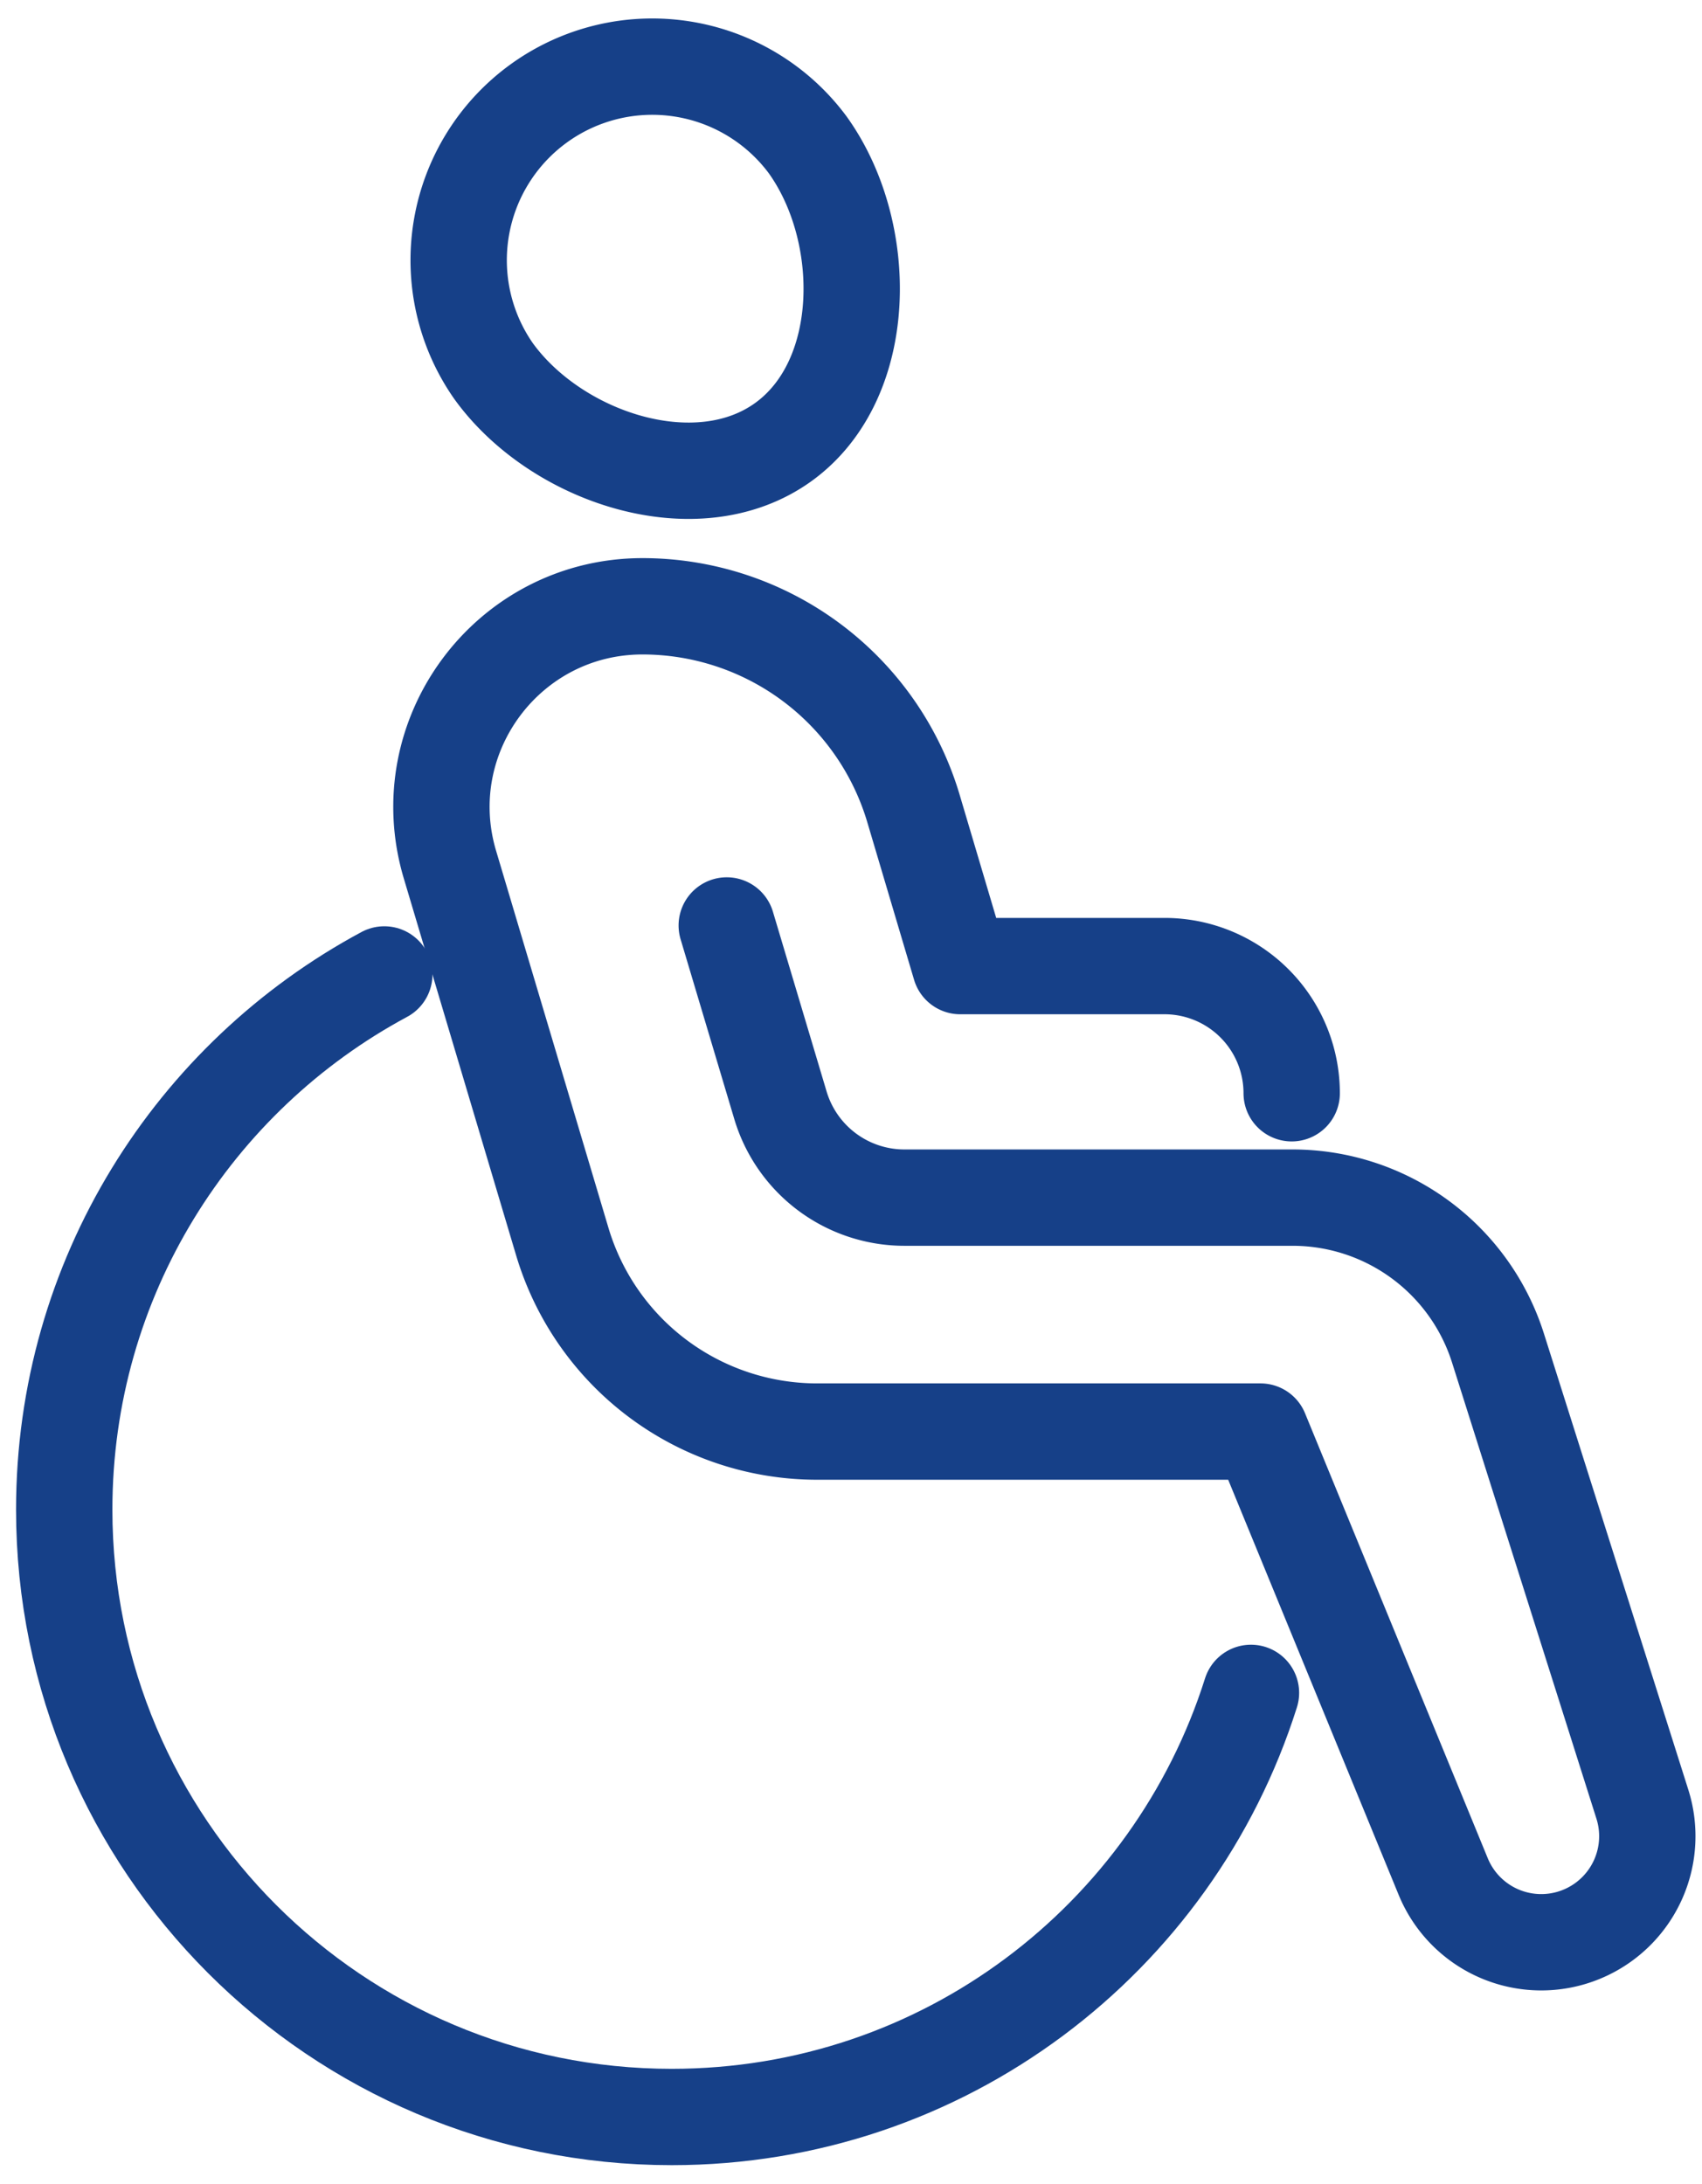
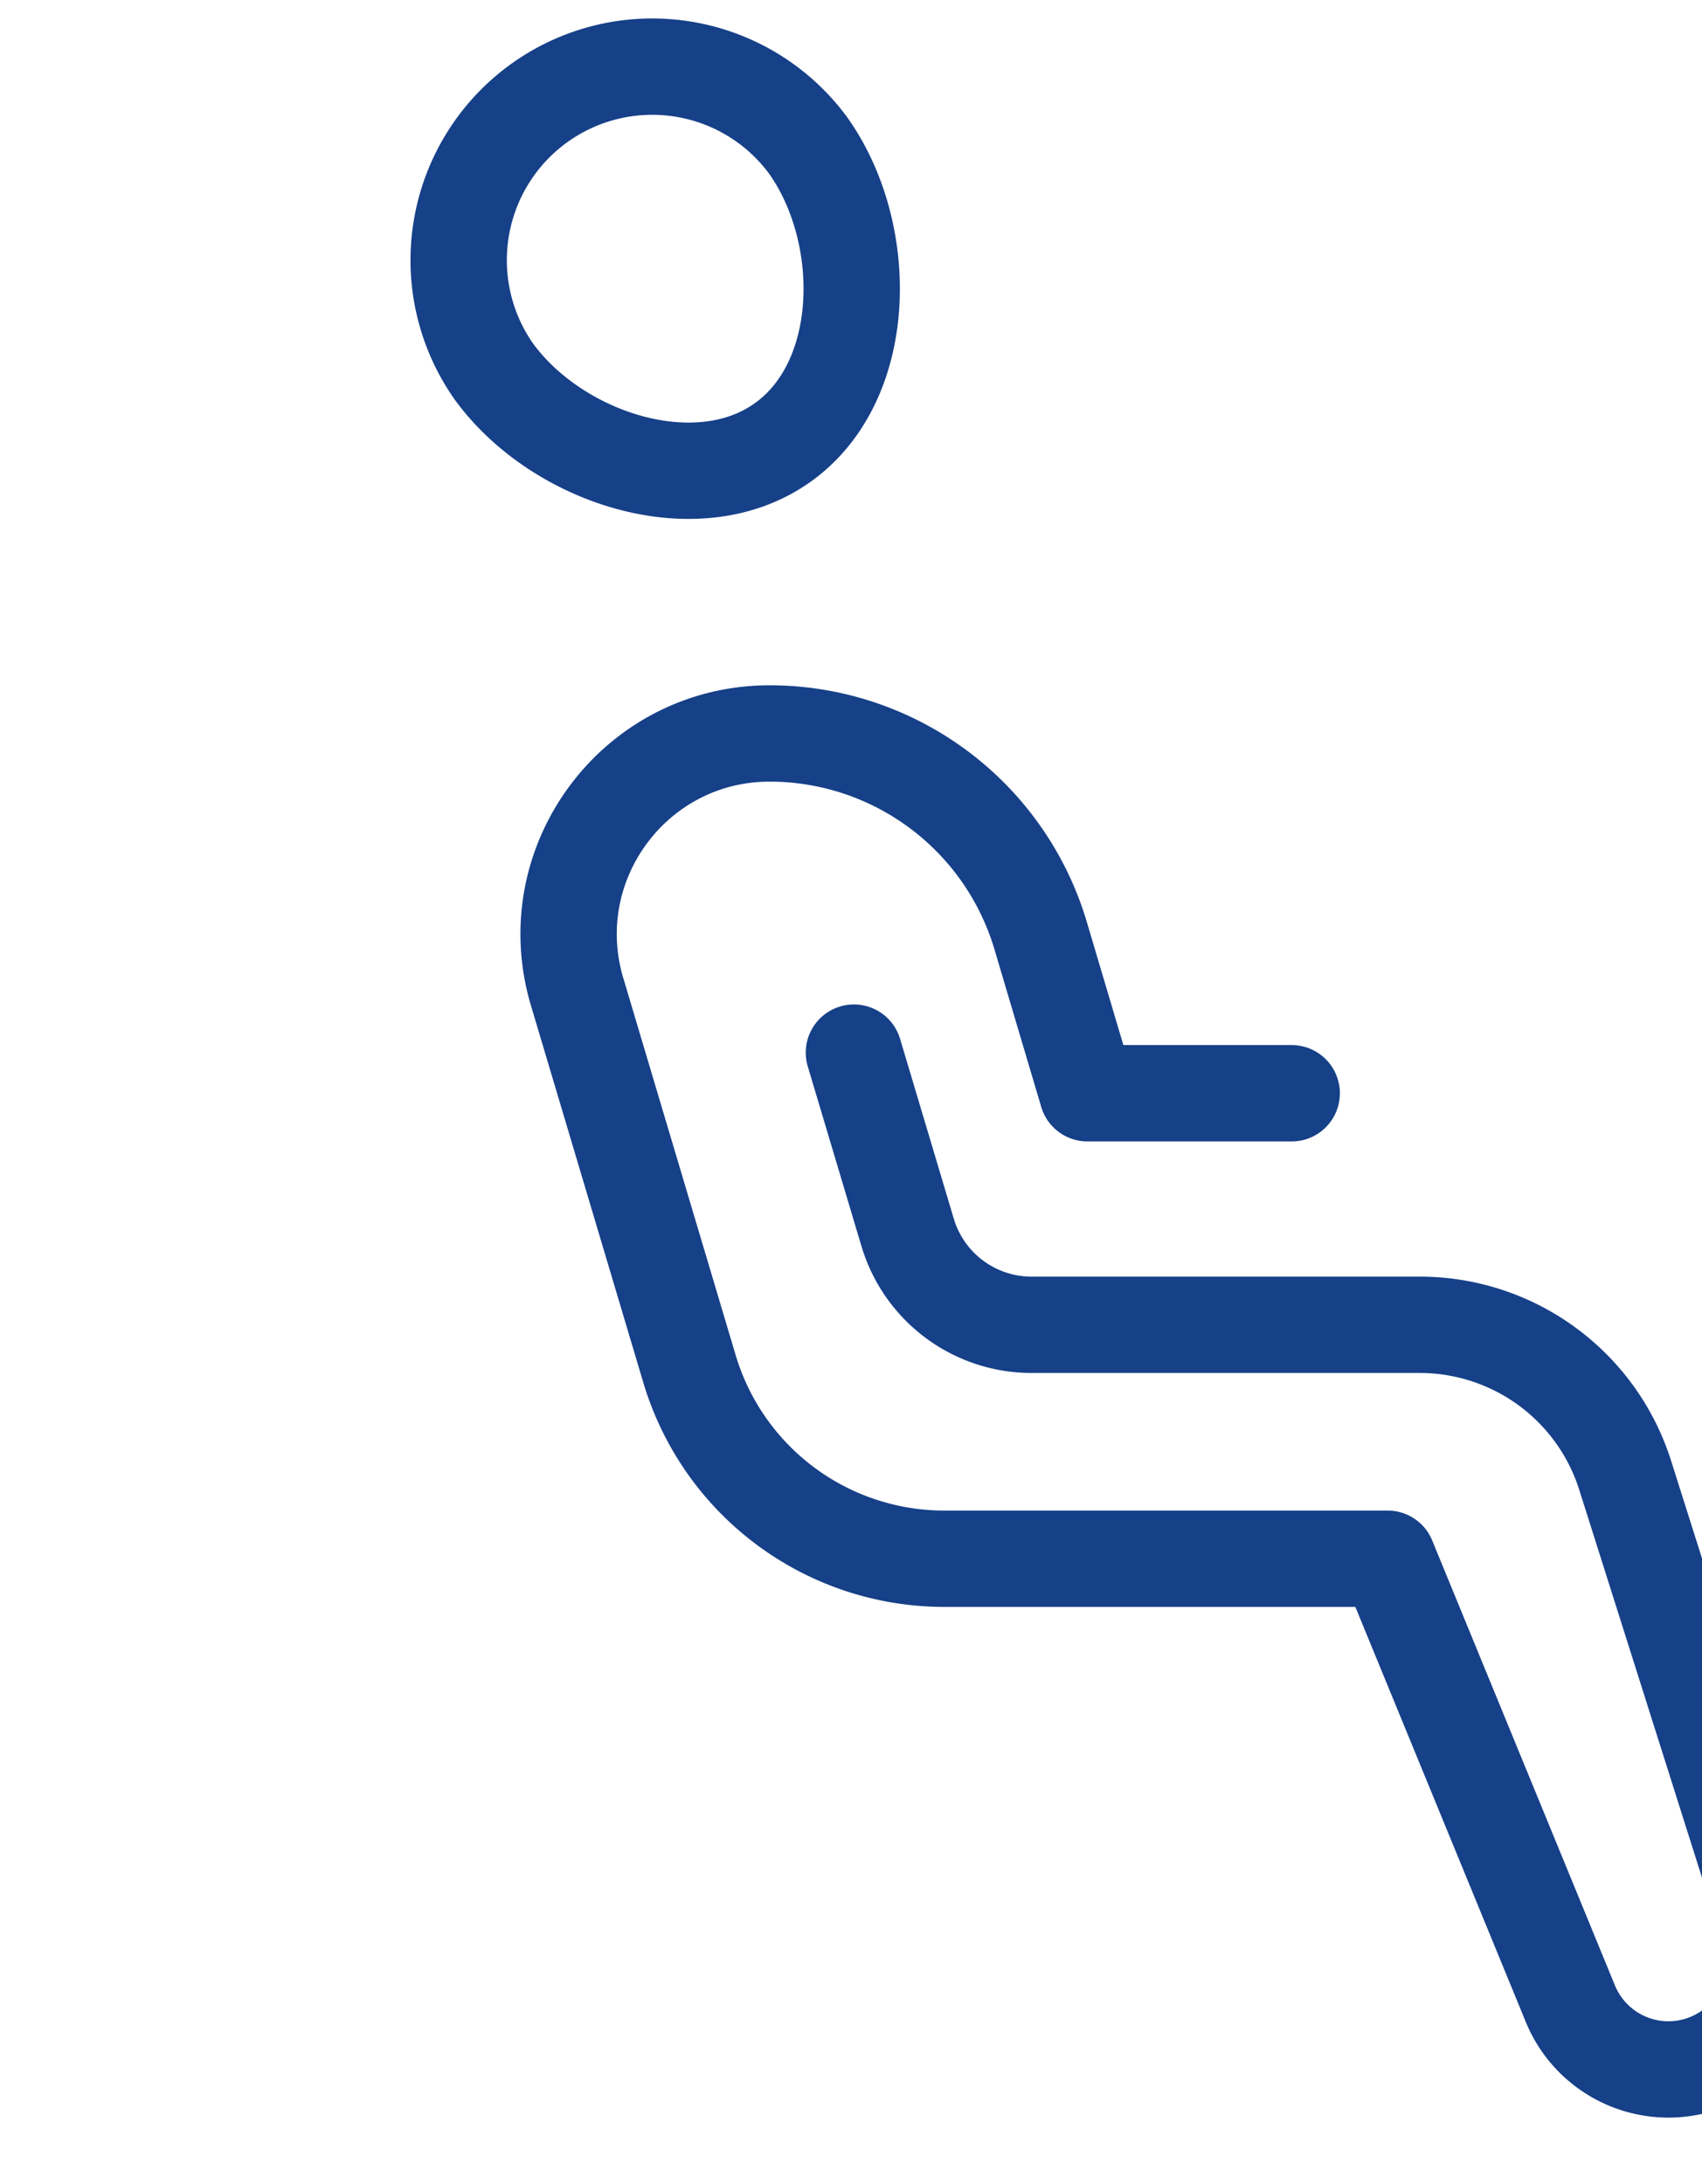
<svg xmlns="http://www.w3.org/2000/svg" width="53" height="68" fill="none">
-   <path stroke="#164088" stroke-linecap="round" stroke-linejoin="round" stroke-width="3" d="M15.367 11.552a6.028 6.028 0 0 1 9.778-7.05c1.946 2.7 1.946 7.318-.753 9.264-2.7 1.947-7.079.486-9.025-2.214ZM40.223 34.044a3.96 3.96 0 0 0-3.96-3.96h-6.361l-1.457-4.908a8.803 8.803 0 0 0-8.439-6.296c-4.185 0-7.189 4.029-5.996 8.04l3.5 11.745a8.28 8.28 0 0 0 7.931 5.914h13.81l5.69 13.856a3.3 3.3 0 0 0 4.46 1.732 3.302 3.302 0 0 0 1.742-3.985l-4.496-14.203a6.71 6.71 0 0 0-6.4-4.685h-12.08a4.028 4.028 0 0 1-3.865-2.879l-1.671-5.596" />
-   <path stroke="#164088" stroke-linecap="round" stroke-linejoin="round" stroke-width="3" d="M11.967 30.344C6.032 33.533 2 39.8 2 47.01c0 10.445 8.471 18.913 18.917 18.913 8.463 0 15.617-5.546 18.038-13.207" />
+   <path stroke="#164088" stroke-linecap="round" stroke-linejoin="round" stroke-width="3" d="M15.367 11.552a6.028 6.028 0 0 1 9.778-7.05c1.946 2.7 1.946 7.318-.753 9.264-2.7 1.947-7.079.486-9.025-2.214ZM40.223 34.044h-6.361l-1.457-4.908a8.803 8.803 0 0 0-8.439-6.296c-4.185 0-7.189 4.029-5.996 8.04l3.5 11.745a8.28 8.28 0 0 0 7.931 5.914h13.81l5.69 13.856a3.3 3.3 0 0 0 4.46 1.732 3.302 3.302 0 0 0 1.742-3.985l-4.496-14.203a6.71 6.71 0 0 0-6.4-4.685h-12.08a4.028 4.028 0 0 1-3.865-2.879l-1.671-5.596" />
</svg>